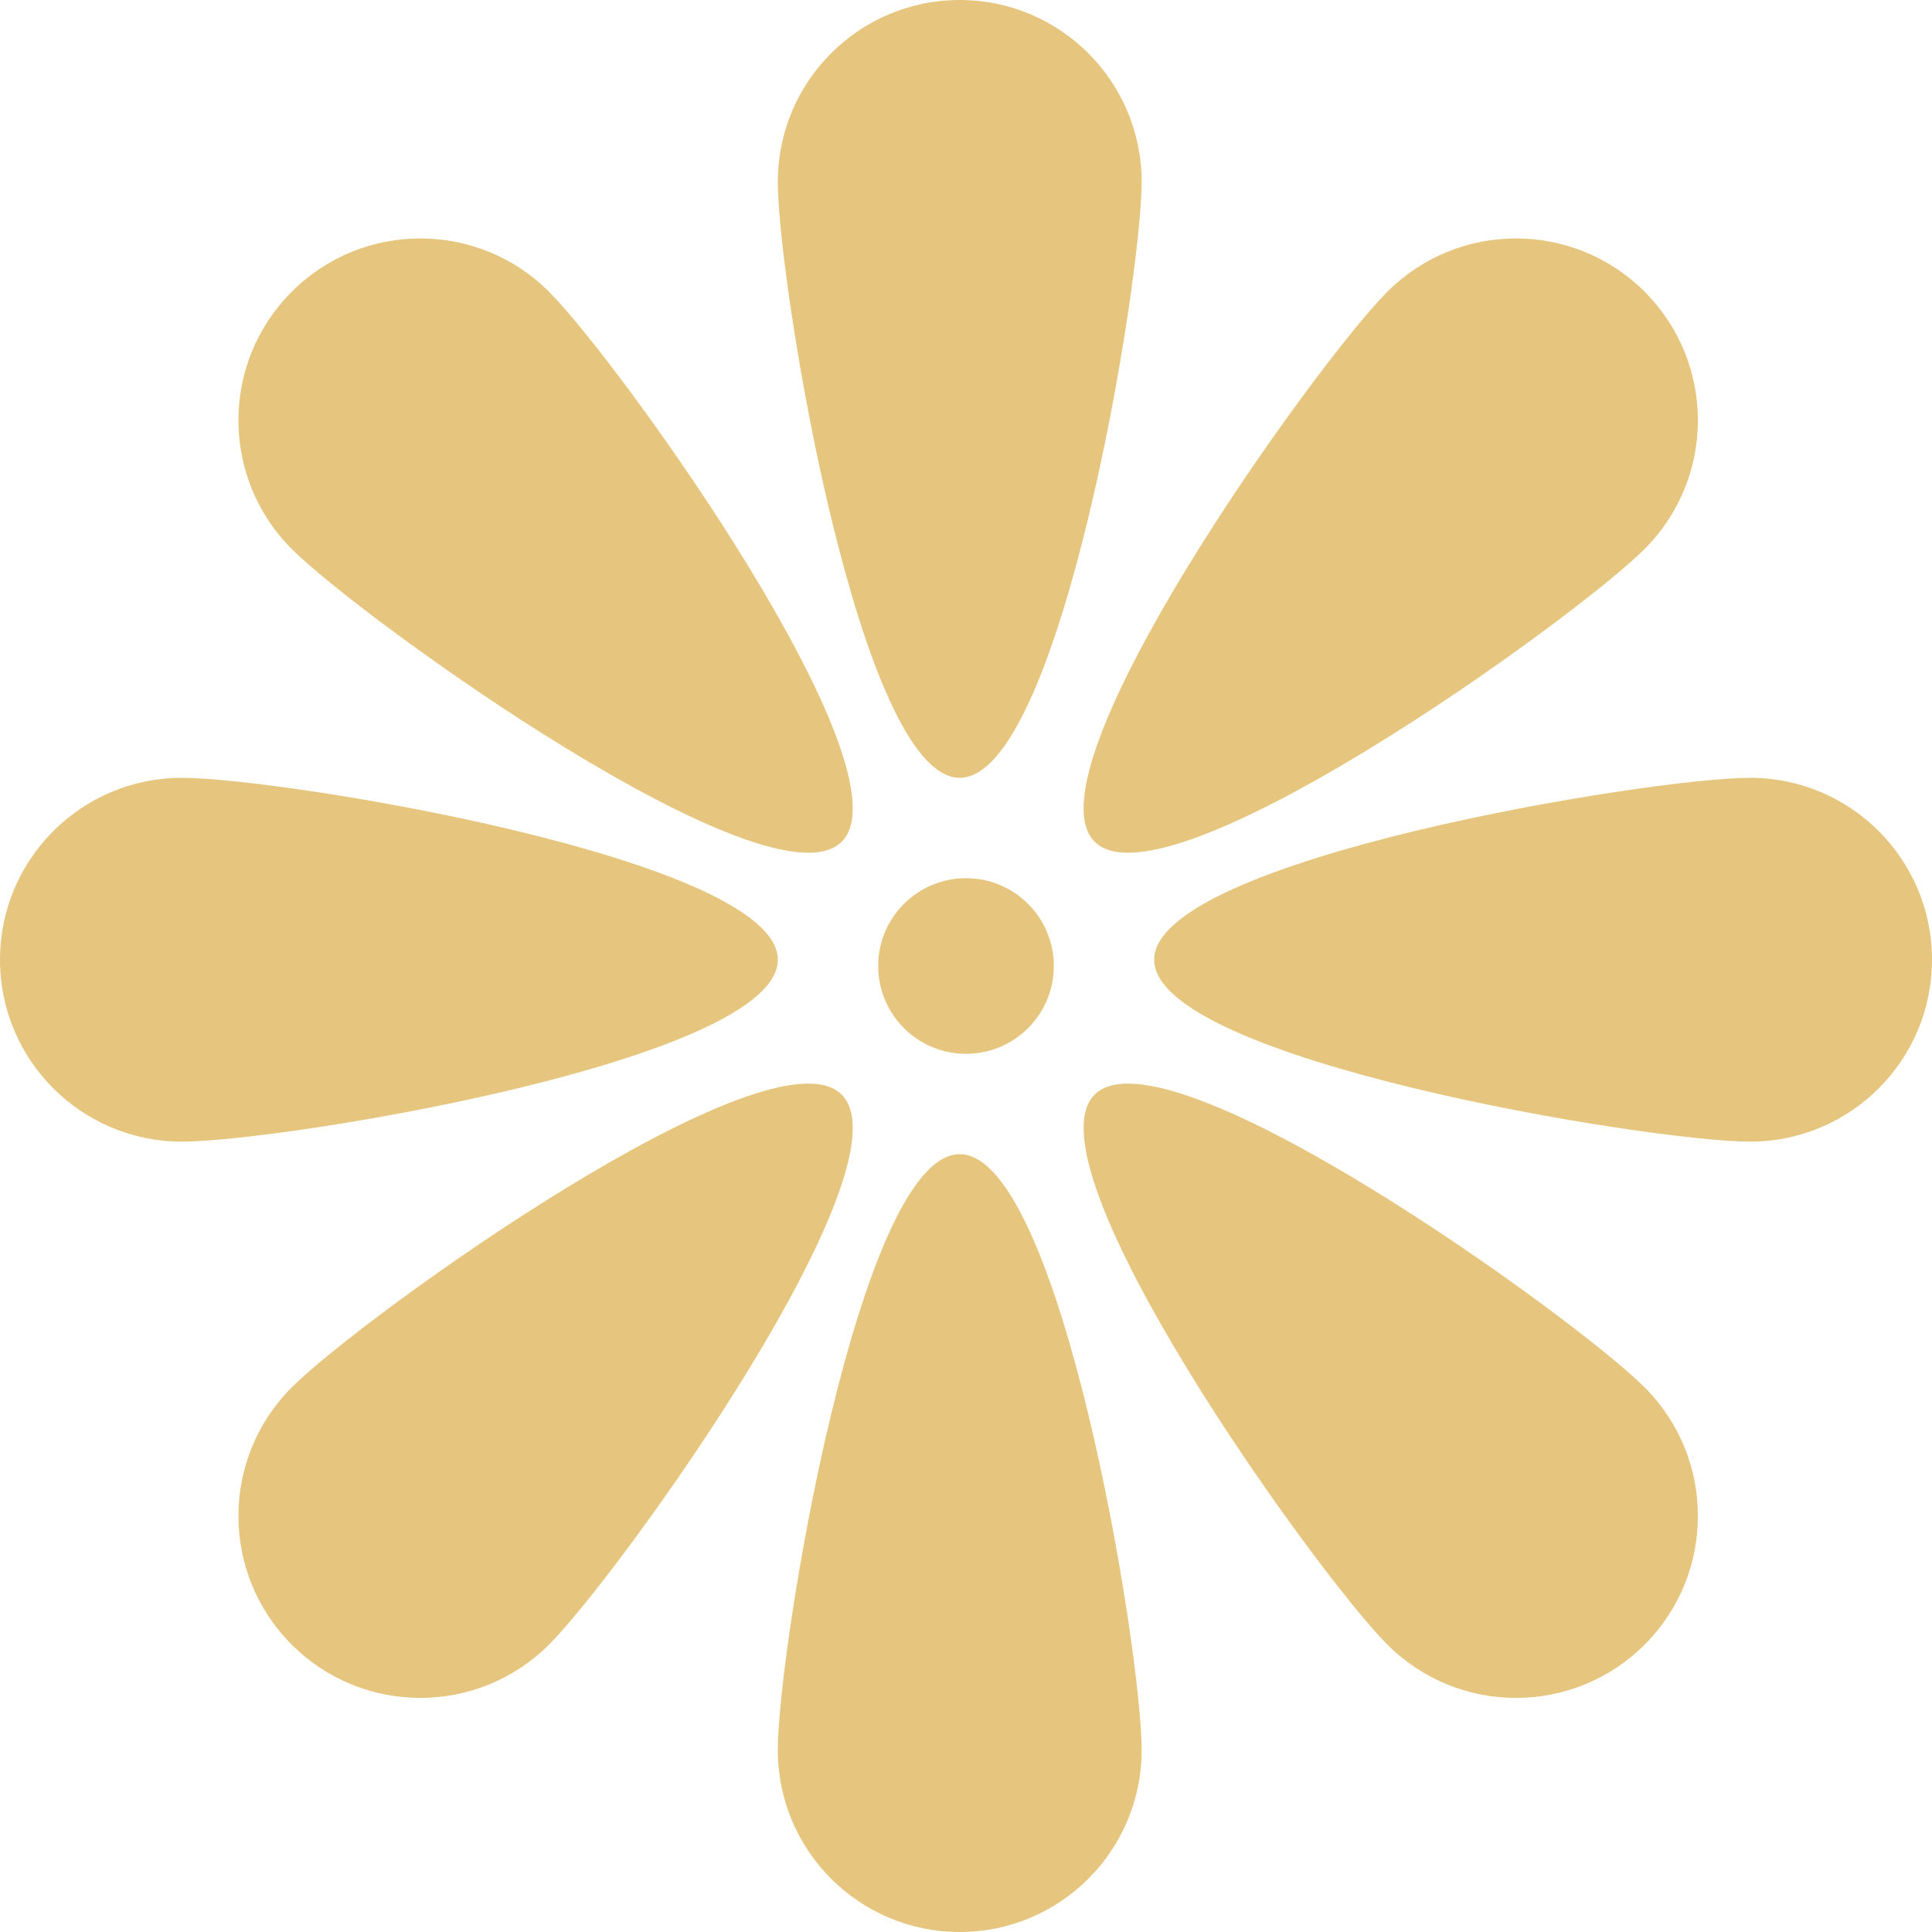
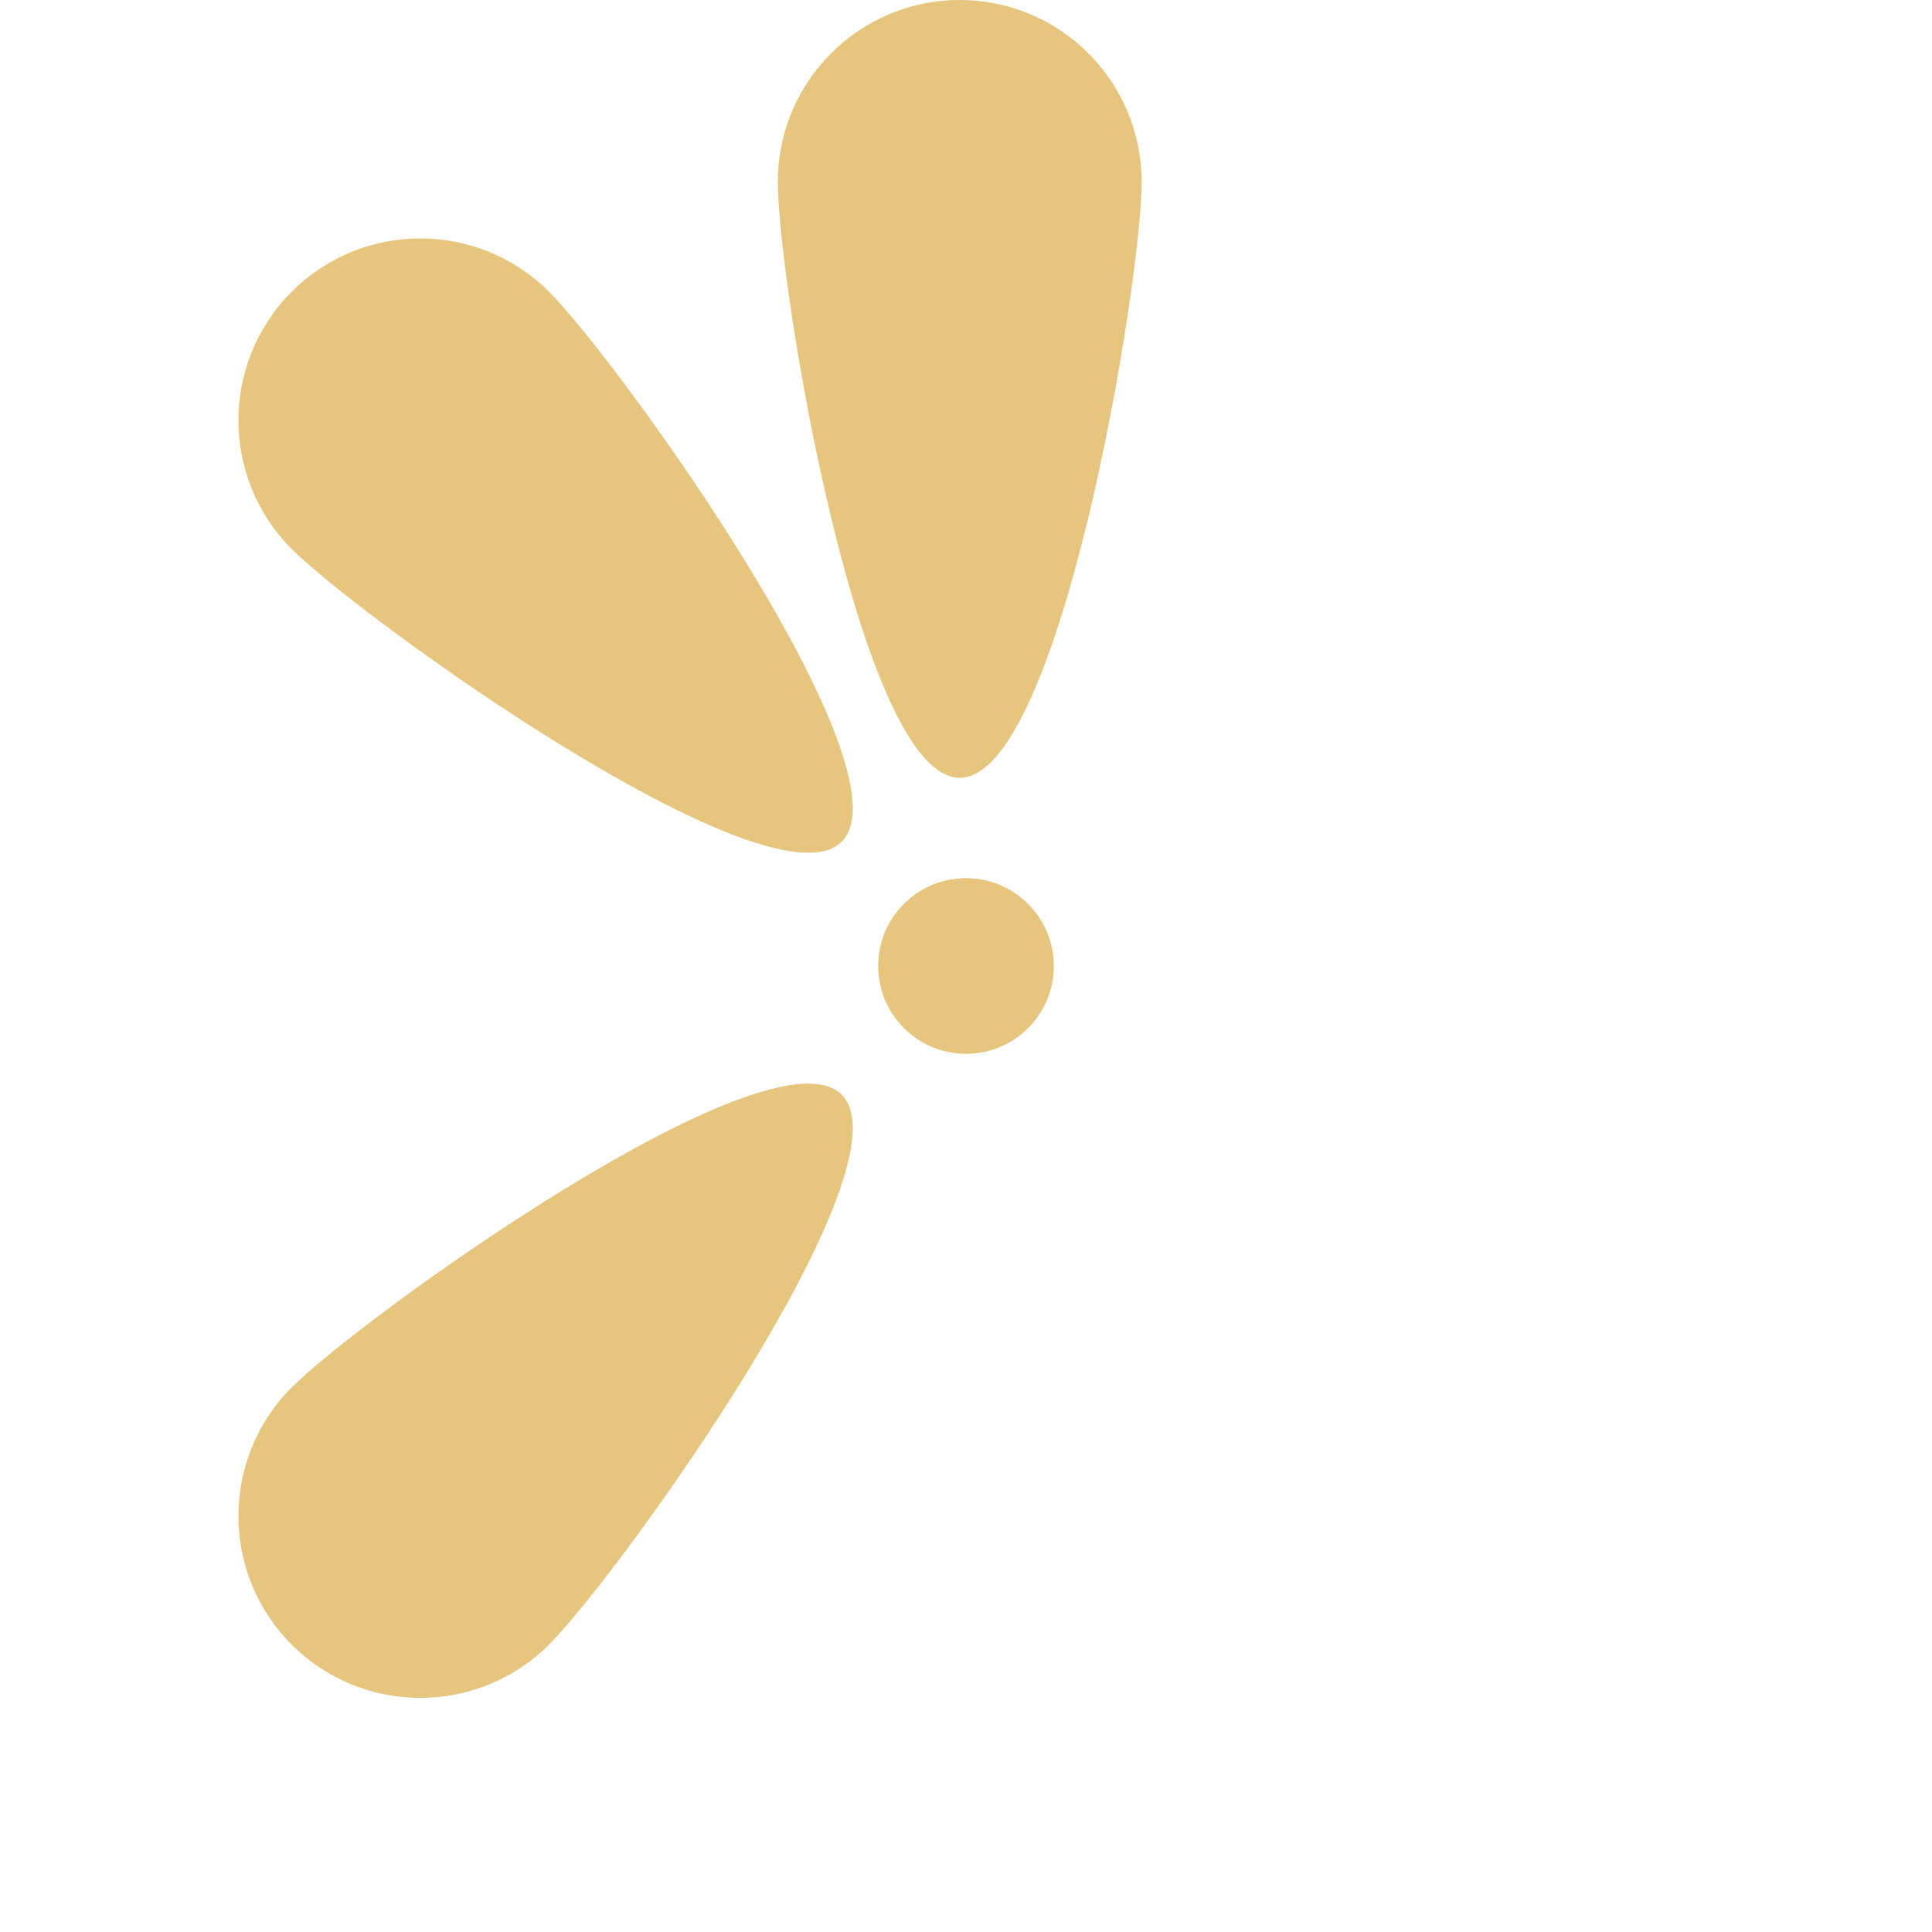
<svg xmlns="http://www.w3.org/2000/svg" width="154" height="154" viewBox="0 0 154 154" fill="none">
  <path d="M91 14.5C91 22.508 84.508 62 76.5 62C68.492 62 62 22.508 62 14.5C62 6.492 68.492 0 76.5 0C84.508 0 91 6.492 91 14.5Z" fill="#E6C67E" />
-   <path d="M62 139.5C62 131.492 68.492 92 76.5 92C84.508 92 91 131.492 91 139.5C91 147.508 84.508 154 76.5 154C68.492 154 62 147.508 62 139.5Z" fill="#E6C67E" />
  <path d="M67.093 87.253C61.431 81.59 28.915 104.925 23.253 110.588C17.59 116.25 17.59 125.431 23.253 131.094C28.915 136.756 38.096 136.756 43.759 131.094C49.422 125.431 72.756 92.916 67.093 87.253Z" fill="#E6C67E" />
-   <path d="M14.5 62C22.508 62 62 68.492 62 76.5C62 84.508 22.508 91 14.5 91C6.492 91 0 84.508 0 76.5C0 68.492 6.492 62 14.5 62Z" fill="#E6C67E" />
-   <path d="M92 76.5C92 84.508 131.492 91 139.5 91C147.508 91 154 84.508 154 76.5C154 68.492 147.508 62 139.5 62C131.492 62 92 68.492 92 76.5Z" fill="#E6C67E" />
-   <path d="M110.589 131.094C104.926 125.431 81.591 92.916 87.254 87.253C92.917 81.591 125.432 104.925 131.095 110.588C136.757 116.25 136.757 125.431 131.095 131.094C125.432 136.756 116.251 136.756 110.589 131.094Z" fill="#E6C67E" />
  <path d="M67.094 67.093C72.756 61.431 49.422 28.915 43.759 23.253C38.096 17.59 28.916 17.59 23.253 23.253C17.59 28.915 17.59 38.096 23.253 43.759C28.916 49.422 61.431 72.756 67.094 67.093Z" fill="#E6C67E" />
-   <path d="M131.093 43.759C125.43 49.422 92.915 72.756 87.252 67.094C81.59 61.431 104.924 28.916 110.587 23.253C116.249 17.59 125.43 17.59 131.093 23.253C136.755 28.916 136.755 38.096 131.093 43.759Z" fill="#E6C67E" />
  <path d="M77 84C80.866 84 84 80.866 84 77C84 73.134 80.866 70 77 70C73.134 70 70 73.134 70 77C70 80.866 73.134 84 77 84Z" fill="#E6C67E" />
</svg>